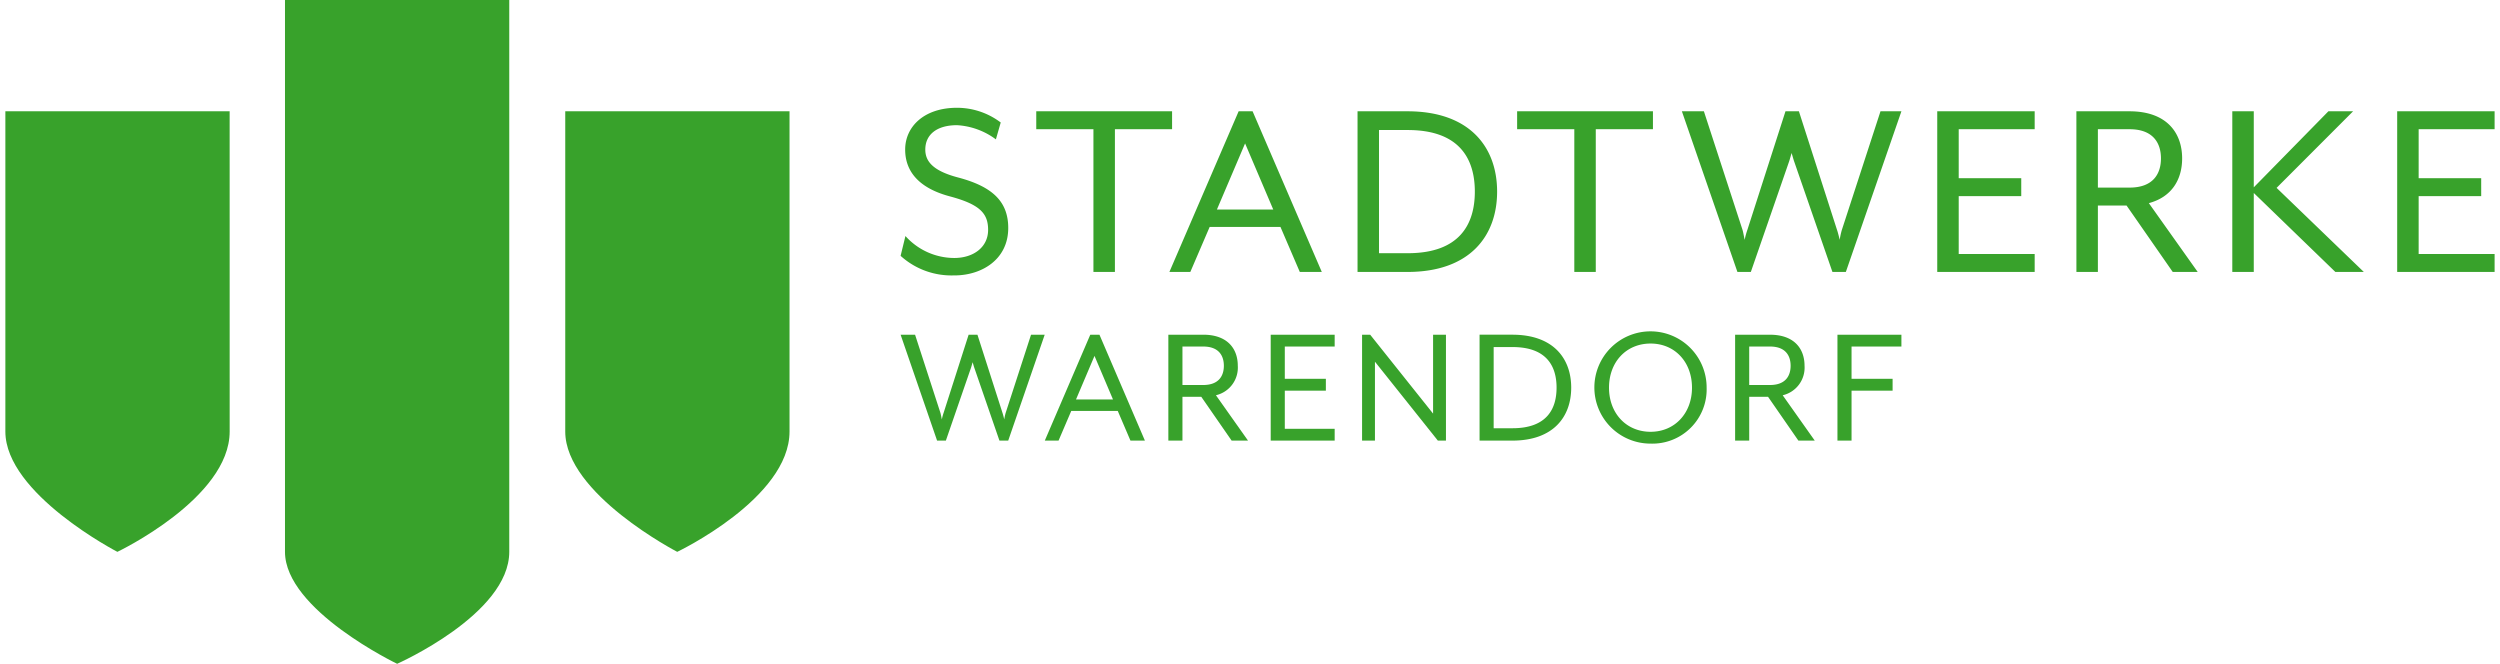
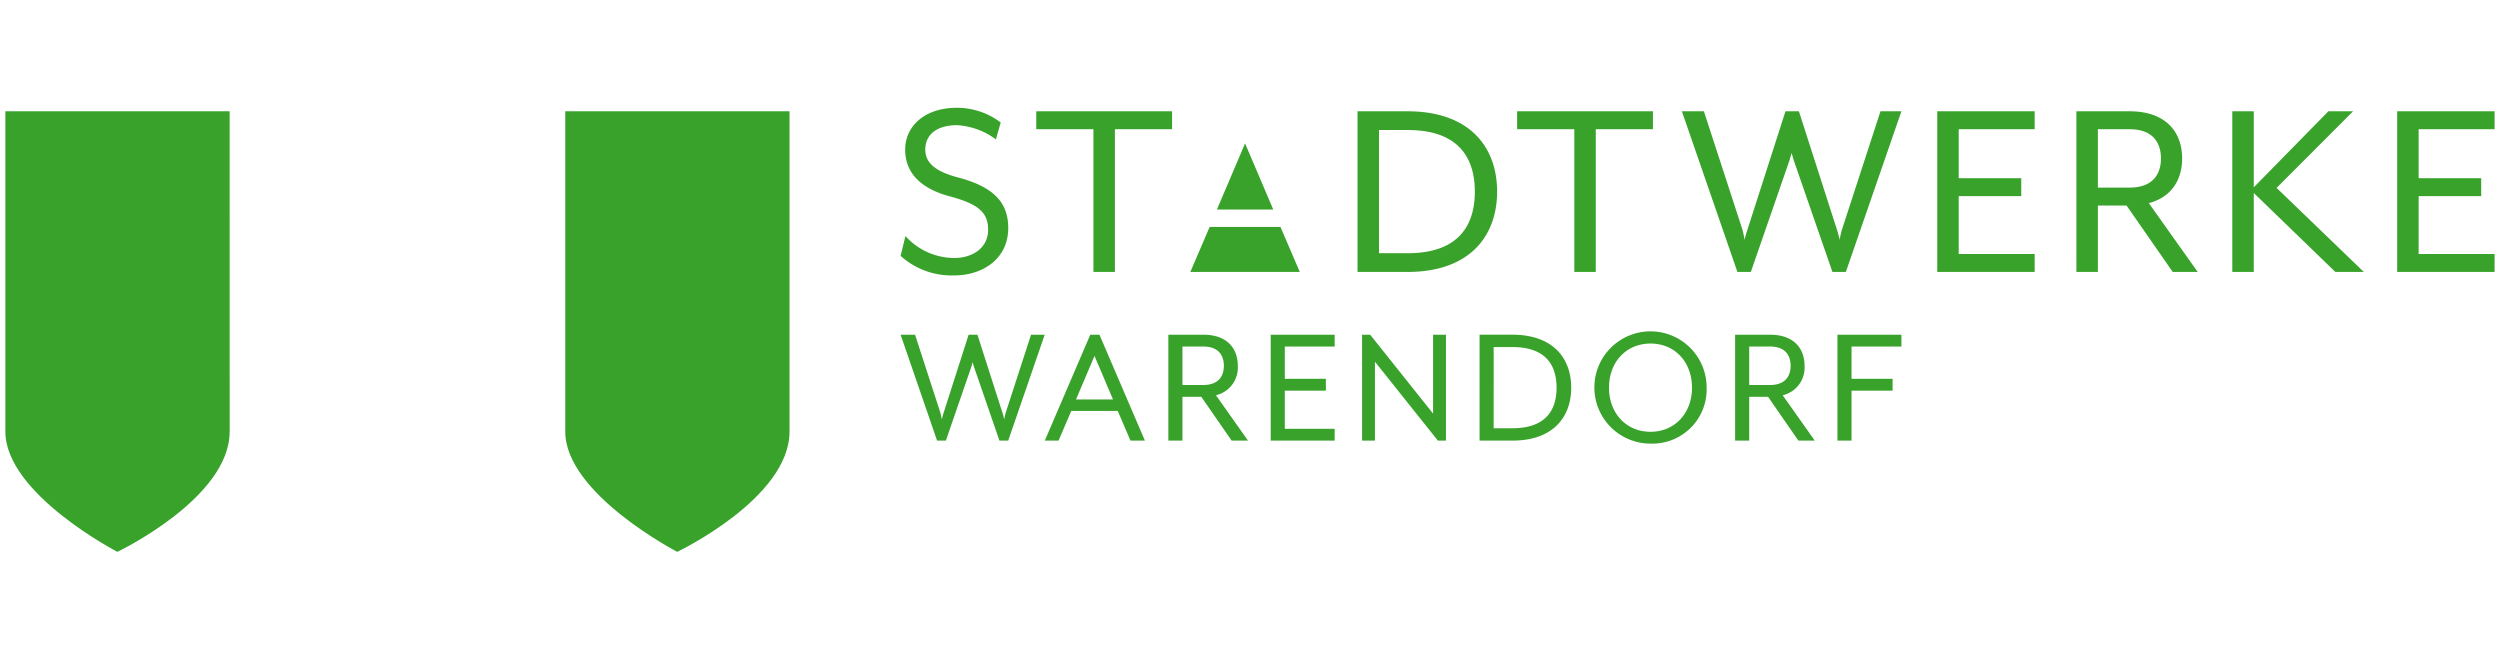
<svg xmlns="http://www.w3.org/2000/svg" width="290" height="77" viewBox="0 0 425.197 113.386">
  <g id="Gruppe_1" data-name="Gruppe 1" transform="translate(-13.904 -7.937)">
    <path id="Pfad_1" data-name="Pfad 1" d="M173.052,83.2h1.5l4.275-12.39c.091-.241.271-.935.3-.995.03.09.21.754.3.995l4.275,12.39h1.5l6.232-18.088H189.1l-4.334,13.354a8.727,8.727,0,0,0-.241,1.116s-.181-.784-.3-1.116L179.945,65.11H178.44l-4.275,13.354a8.152,8.152,0,0,0-.3,1.116c-.03-.09-.151-.814-.242-1.116L169.29,65.11h-2.469Zm18.4,0H193.8l2.168-5.065h7.947l2.168,5.065h2.468L200.787,65.11h-1.566Zm5.328-7.025,3.161-7.446,3.16,7.446ZM212.556,83.2h2.408V75.721h3.221l5.178,7.477h2.8l-5.479-7.748a4.843,4.843,0,0,0,3.733-5.035c0-2.923-1.776-5.305-5.9-5.305h-5.961Zm2.408-9.5V67.13h3.553c2.708,0,3.521,1.627,3.521,3.285s-.813,3.286-3.521,3.286Zm15.075,9.5h10.927v-2.02h-8.519V74.666h7.014v-2.02h-7.014V67.13h8.519V65.11H230.039Zm15.607,0h2.2V69.722L258.591,83.2h1.384V65.11h-2.2V78.585L247.031,65.11h-1.385Z" fill="#38a22b" />
-     <path id="Pfad_2" data-name="Pfad 2" d="M199.758,54.39h3.669V30.011h9.765V26.947h-23.2v3.064h9.766Zm12.975,0h3.576l3.3-7.684h12.1l3.3,7.684h3.758L226.946,26.947h-2.384Zm8.115-10.658,4.815-11.3,4.813,11.3ZM244.872,54.39H253.4c10.682,0,15.313-6.175,15.313-13.723s-4.631-13.72-15.313-13.72h-8.528Zm3.667-3.2V30.148h4.907c8.941,0,11.462,5.032,11.462,10.519s-2.521,10.521-11.462,10.521Zm33.36,3.2h3.667V30.011h9.766V26.947h-23.2v3.064H281.9Zm27.862,0h2.292l6.511-18.8c.136-.366.413-1.418.458-1.509.045.137.321,1.143.458,1.509l6.511,18.8h2.292l9.491-27.443H334.2l-6.6,20.261a13.037,13.037,0,0,0-.368,1.693s-.275-1.189-.458-1.693l-6.51-20.261h-2.293l-6.51,20.261A12.327,12.327,0,0,0,311,48.9c-.046-.138-.229-1.235-.366-1.693l-6.6-20.261h-3.76Zm34.133,0h16.643V51.325H347.562v-9.88h10.682V38.38H347.562V30.011h12.975V26.947H343.894Zm23.772,0h3.668V43.046h4.9l7.886,11.344h4.265l-8.346-11.755c3.944-1.053,5.686-4.071,5.686-7.638,0-4.437-2.705-8.05-8.986-8.05h-9.078Zm3.668-14.408V30.011h5.41c4.126,0,5.364,2.47,5.364,4.986s-1.238,4.985-5.364,4.985Zm22.96,14.408h3.668V40.9L411.9,54.39h4.86l-14.9-14.362,13.067-13.081h-4.218L397.962,39.936V26.947h-3.668Zm28.165,0H439.1V51.325H426.126v-9.88h10.683V38.38H426.126V30.011H439.1V26.947H422.459Z" fill="#38a22b" />
+     <path id="Pfad_2" data-name="Pfad 2" d="M199.758,54.39h3.669V30.011h9.765V26.947h-23.2v3.064h9.766Zm12.975,0h3.576l3.3-7.684h12.1l3.3,7.684h3.758h-2.384Zm8.115-10.658,4.815-11.3,4.813,11.3ZM244.872,54.39H253.4c10.682,0,15.313-6.175,15.313-13.723s-4.631-13.72-15.313-13.72h-8.528Zm3.667-3.2V30.148h4.907c8.941,0,11.462,5.032,11.462,10.519s-2.521,10.521-11.462,10.521Zm33.36,3.2h3.667V30.011h9.766V26.947h-23.2v3.064H281.9Zm27.862,0h2.292l6.511-18.8c.136-.366.413-1.418.458-1.509.045.137.321,1.143.458,1.509l6.511,18.8h2.292l9.491-27.443H334.2l-6.6,20.261a13.037,13.037,0,0,0-.368,1.693s-.275-1.189-.458-1.693l-6.51-20.261h-2.293l-6.51,20.261A12.327,12.327,0,0,0,311,48.9c-.046-.138-.229-1.235-.366-1.693l-6.6-20.261h-3.76Zm34.133,0h16.643V51.325H347.562v-9.88h10.682V38.38H347.562V30.011h12.975V26.947H343.894Zm23.772,0h3.668V43.046h4.9l7.886,11.344h4.265l-8.346-11.755c3.944-1.053,5.686-4.071,5.686-7.638,0-4.437-2.705-8.05-8.986-8.05h-9.078Zm3.668-14.408V30.011h5.41c4.126,0,5.364,2.47,5.364,4.986s-1.238,4.985-5.364,4.985Zm22.96,14.408h3.668V40.9L411.9,54.39h4.86l-14.9-14.362,13.067-13.081h-4.218L397.962,39.936V26.947h-3.668Zm28.165,0H439.1V51.325H426.126v-9.88h10.683V38.38H426.126V30.011H439.1V26.947H422.459Z" fill="#38a22b" />
    <path id="Pfad_3" data-name="Pfad 3" d="M147.847,81.652c0,11.414-19.182,20.548-19.182,20.548s-19.128-9.914-19.128-20.548V26.941h38.31Z" fill="#38a22b" />
    <path id="Pfad_4" data-name="Pfad 4" d="M52.214,81.652c0,11.414-19.181,20.548-19.181,20.548S13.9,92.286,13.9,81.652V26.941h38.31Z" fill="#38a22b" />
-     <path id="Pfad_5" data-name="Pfad 5" d="M99.973,102.2c0,10.653-19.152,19.123-19.152,19.123S61.663,112.131,61.663,102.2V7.937h38.31Z" fill="#38a22b" />
    <path id="Pfad_6" data-name="Pfad 6" d="M278.869,74.154c0,3.617-1.655,6.933-7.525,6.933h-3.22V67.22h3.22c5.87,0,7.525,3.316,7.525,6.934m2.5,0c0-4.975-3.041-9.045-10.053-9.045h-5.6V83.2h5.6c7.012,0,10.053-4.069,10.053-9.043m20.633,0c0,4.371-2.95,7.537-7.074,7.537-4.154,0-7.1-3.166-7.1-7.537,0-4.4,2.95-7.537,7.1-7.537,4.124,0,7.074,3.136,7.074,7.537m2.5,0a9.588,9.588,0,1,0-9.573,9.556,9.268,9.268,0,0,0,9.573-9.556m10.824-.453h-3.551V67.129h3.551c2.71,0,3.523,1.629,3.523,3.287s-.813,3.285-3.523,3.285m7.647,9.5-5.479-7.747a4.843,4.843,0,0,0,3.733-5.034c0-2.925-1.776-5.307-5.9-5.307h-5.96V83.2h2.409V75.721h3.221l5.177,7.476Zm14.8-16.068v-2.02H326.848V83.2h2.408V74.666h7.013v-2.02h-7.013V67.129Z" fill="#38a22b" />
    <path id="Pfad_7" data-name="Pfad 7" d="M175.991,54.984c4.722,0,9.215-2.744,9.215-8.1,0-4.529-2.7-7.09-8.62-8.645-4.309-1.144-5.547-2.79-5.547-4.757,0-2.561,1.971-4.162,5.41-4.162a12.286,12.286,0,0,1,6.648,2.424l.826-2.882a12.4,12.4,0,0,0-7.474-2.515c-5.639,0-8.849,3.247-8.849,7.135,0,3.841,2.476,6.633,7.658,8.005,5.134,1.372,6.51,2.926,6.51,5.717,0,2.972-2.522,4.8-5.777,4.8a11.228,11.228,0,0,1-8.345-3.751l-.826,3.385a12.906,12.906,0,0,0,9.171,3.339" fill="#38a22b" />
  </g>
</svg>